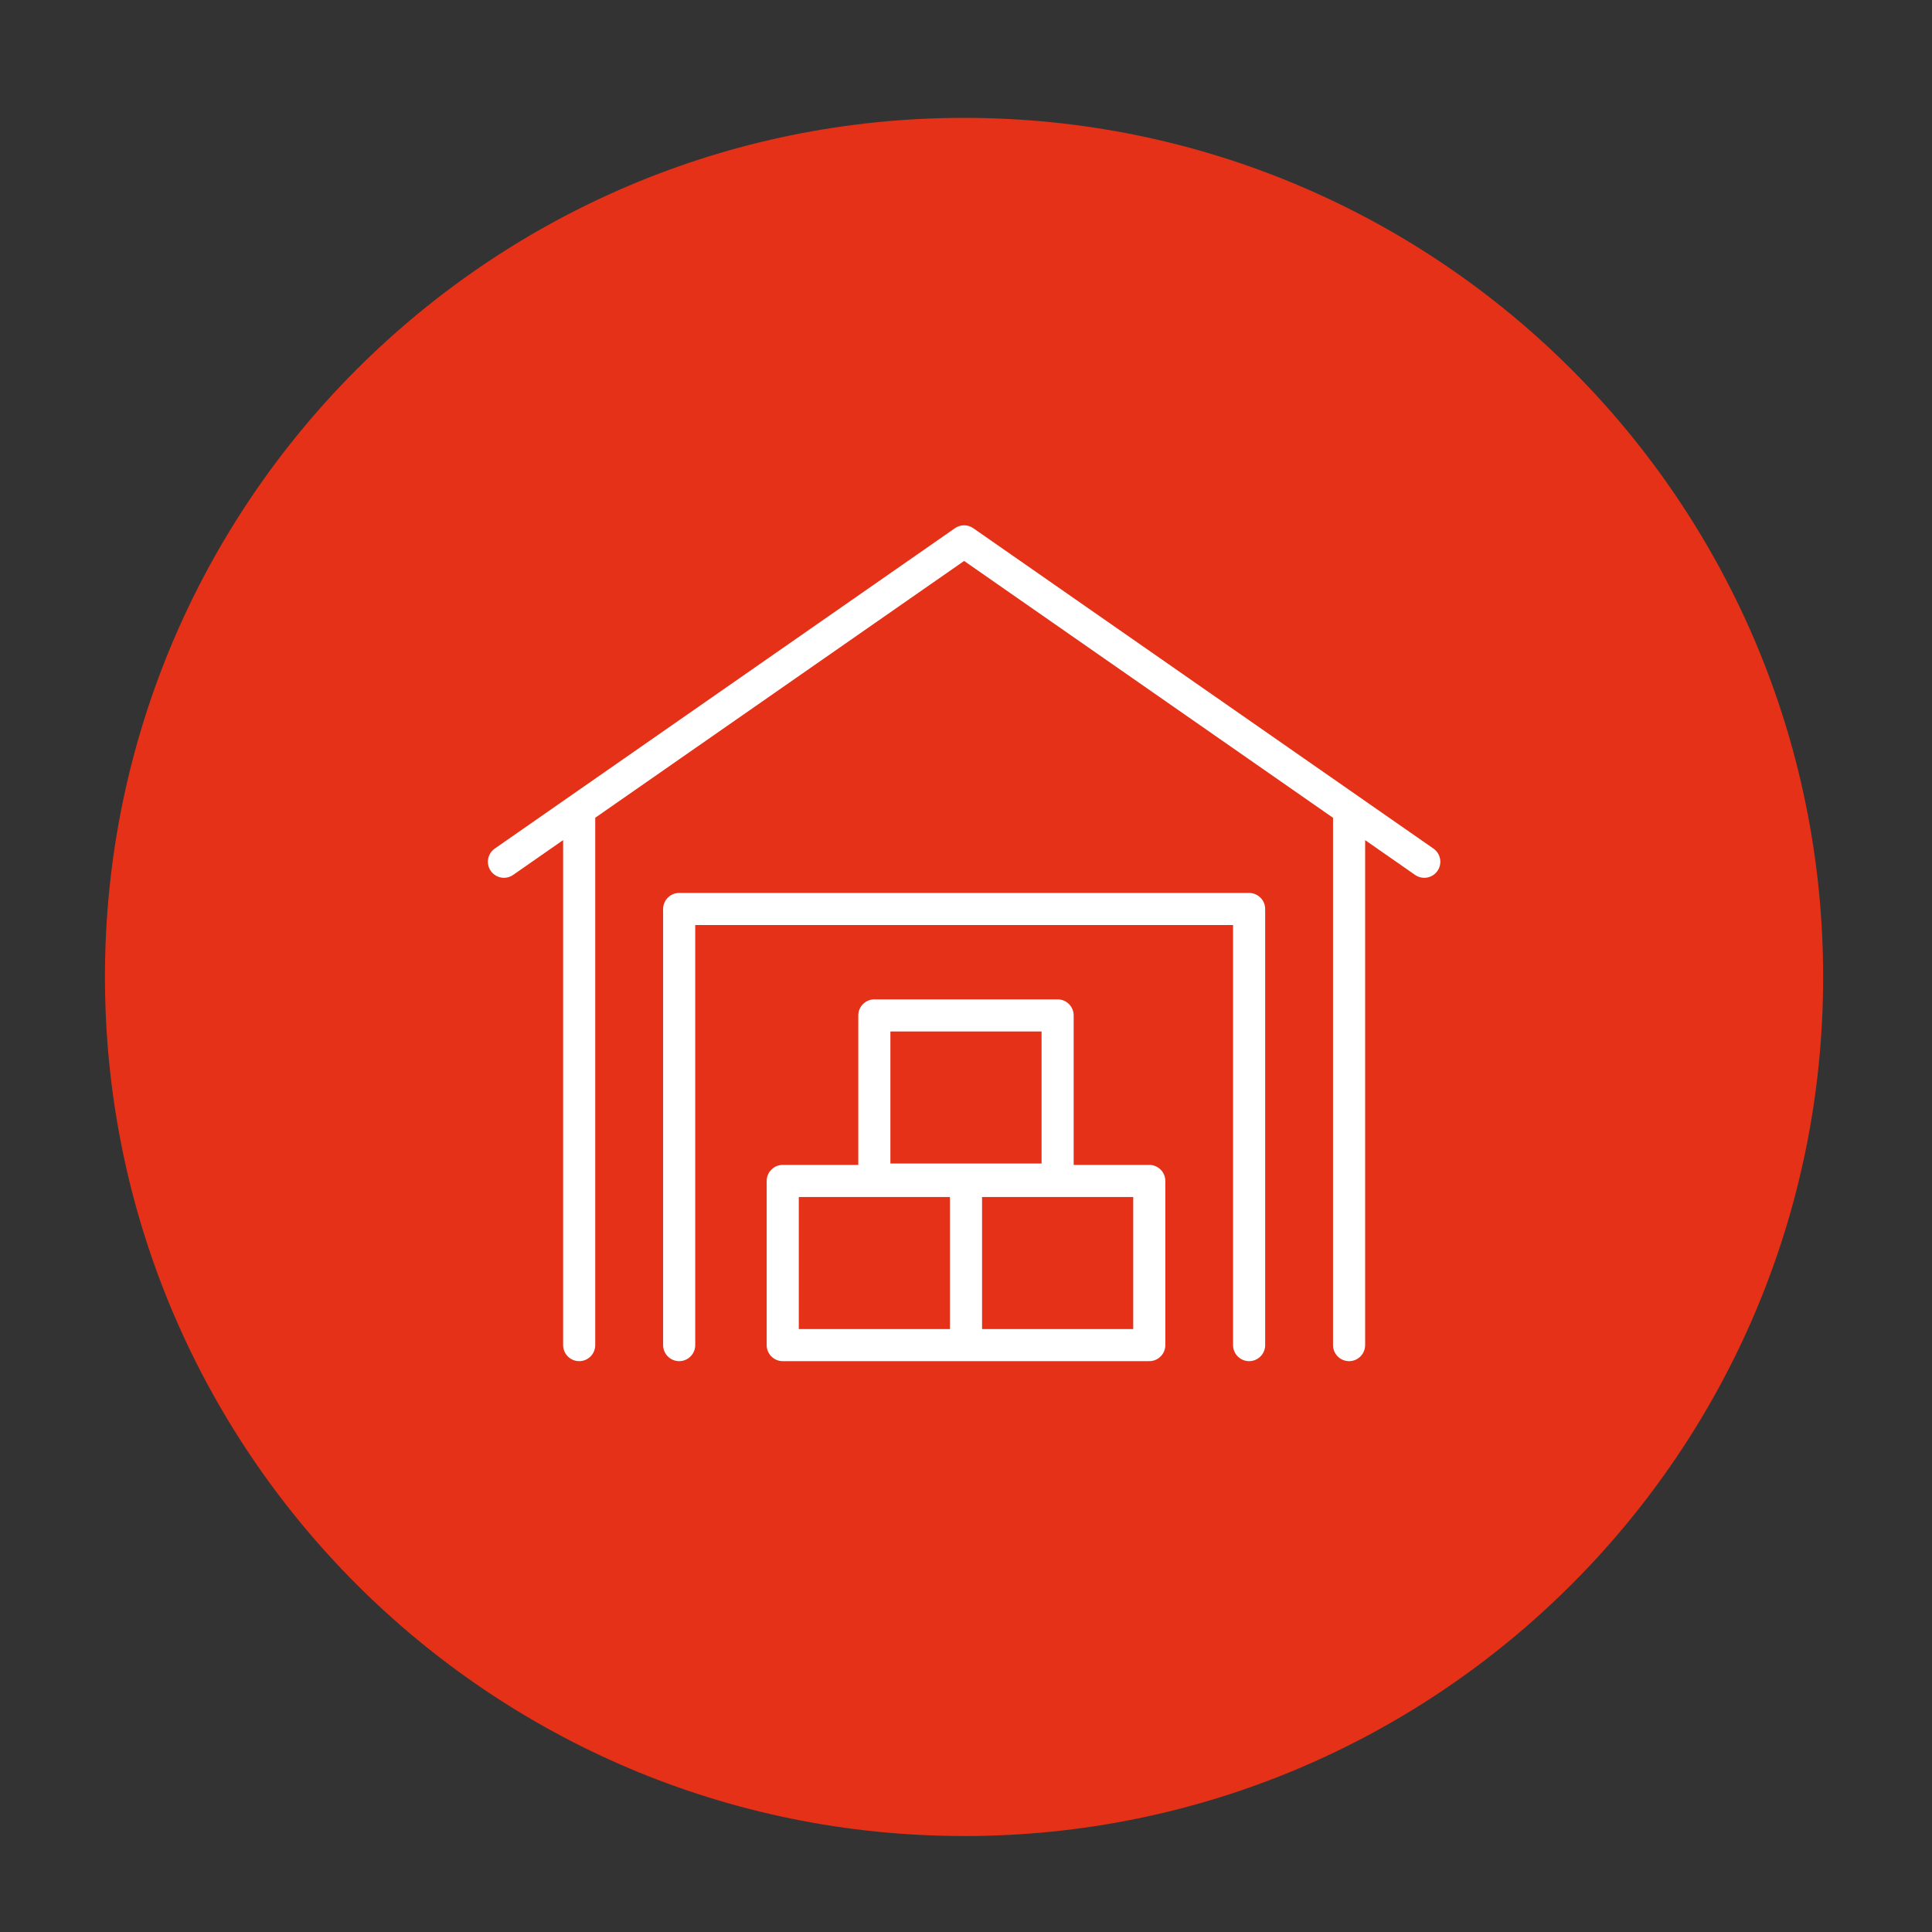
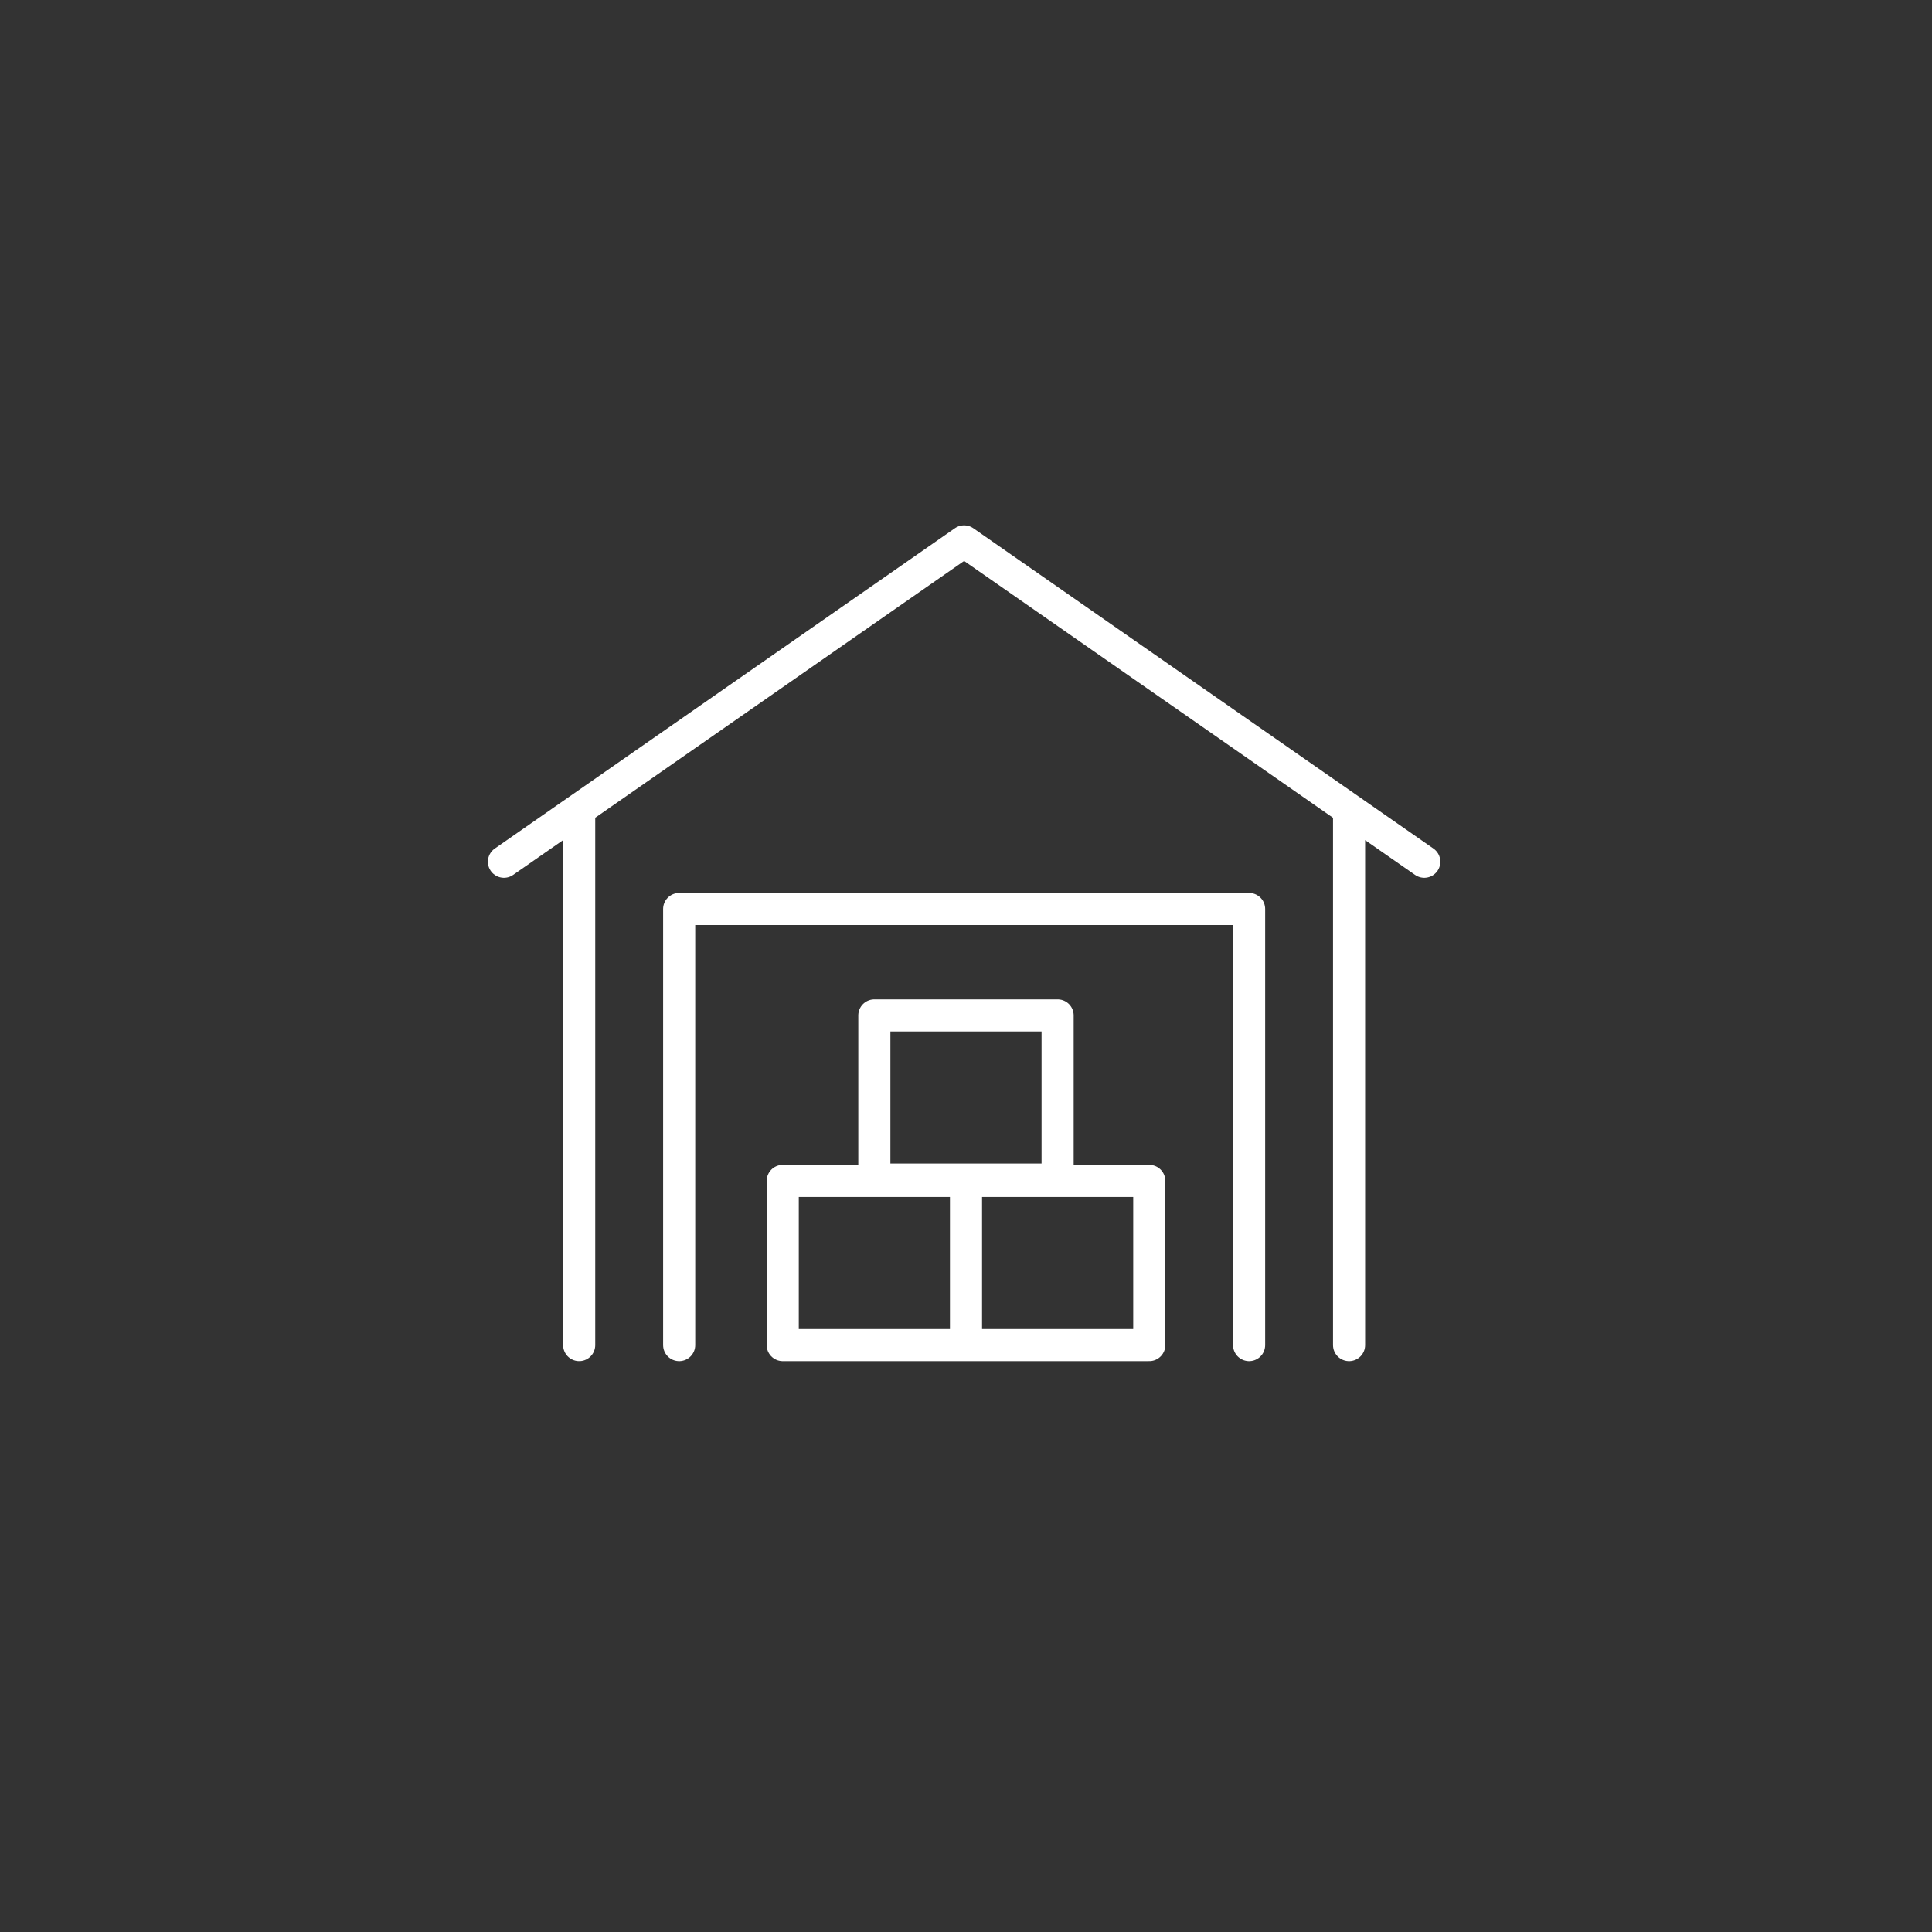
<svg xmlns="http://www.w3.org/2000/svg" id="Ebene_1" viewBox="0 0 500 500">
  <rect x="0" y="0" width="500" height="500" fill="#333333" stroke="none" />
  <defs>
    <style>.cls-1,.cls-2{fill:none;}.cls-3{clip-path:url(#clippath);}.cls-4{fill:#e43117;}.cls-2{stroke:#fff;stroke-linecap:round;stroke-linejoin:round;stroke-width:8.31px;}</style>
    <clipPath id="clippath">
      <rect class="cls-1" x="27.16" y="30.5" width="444.67" height="444.67" />
    </clipPath>
  </defs>
  <g class="cls-3">
-     <path class="cls-4" d="M249.5,475.17c122.79,0,222.33-99.54,222.33-222.33S372.29,30.5,249.5,30.5,27.16,130.04,27.16,252.83s99.54,222.33,222.33,222.33" />
-   </g>
-   <path class="cls-2" d="M273.71,262.79h-47.43v42.48h47.43v-42.48Zm23.72,42.84h-47.43v42.48h47.43v-42.48Zm-47.43,0h-47.43v42.48h47.43v-42.48Zm-119.58-82.61l119.09-82.91,119.09,82.91m-218.71,125.09V211.5m199.25,0v136.61m-173.37,0v-112.86h147.5v112.86" />
+     </g>
+   <path class="cls-2" d="M273.71,262.79h-47.43v42.48h47.43v-42.48Zm23.72,42.84h-47.43v42.48h47.43Zm-47.43,0h-47.43v42.48h47.43v-42.48Zm-119.58-82.61l119.09-82.91,119.09,82.91m-218.71,125.09V211.5m199.25,0v136.61m-173.37,0v-112.86h147.5v112.86" />
</svg>